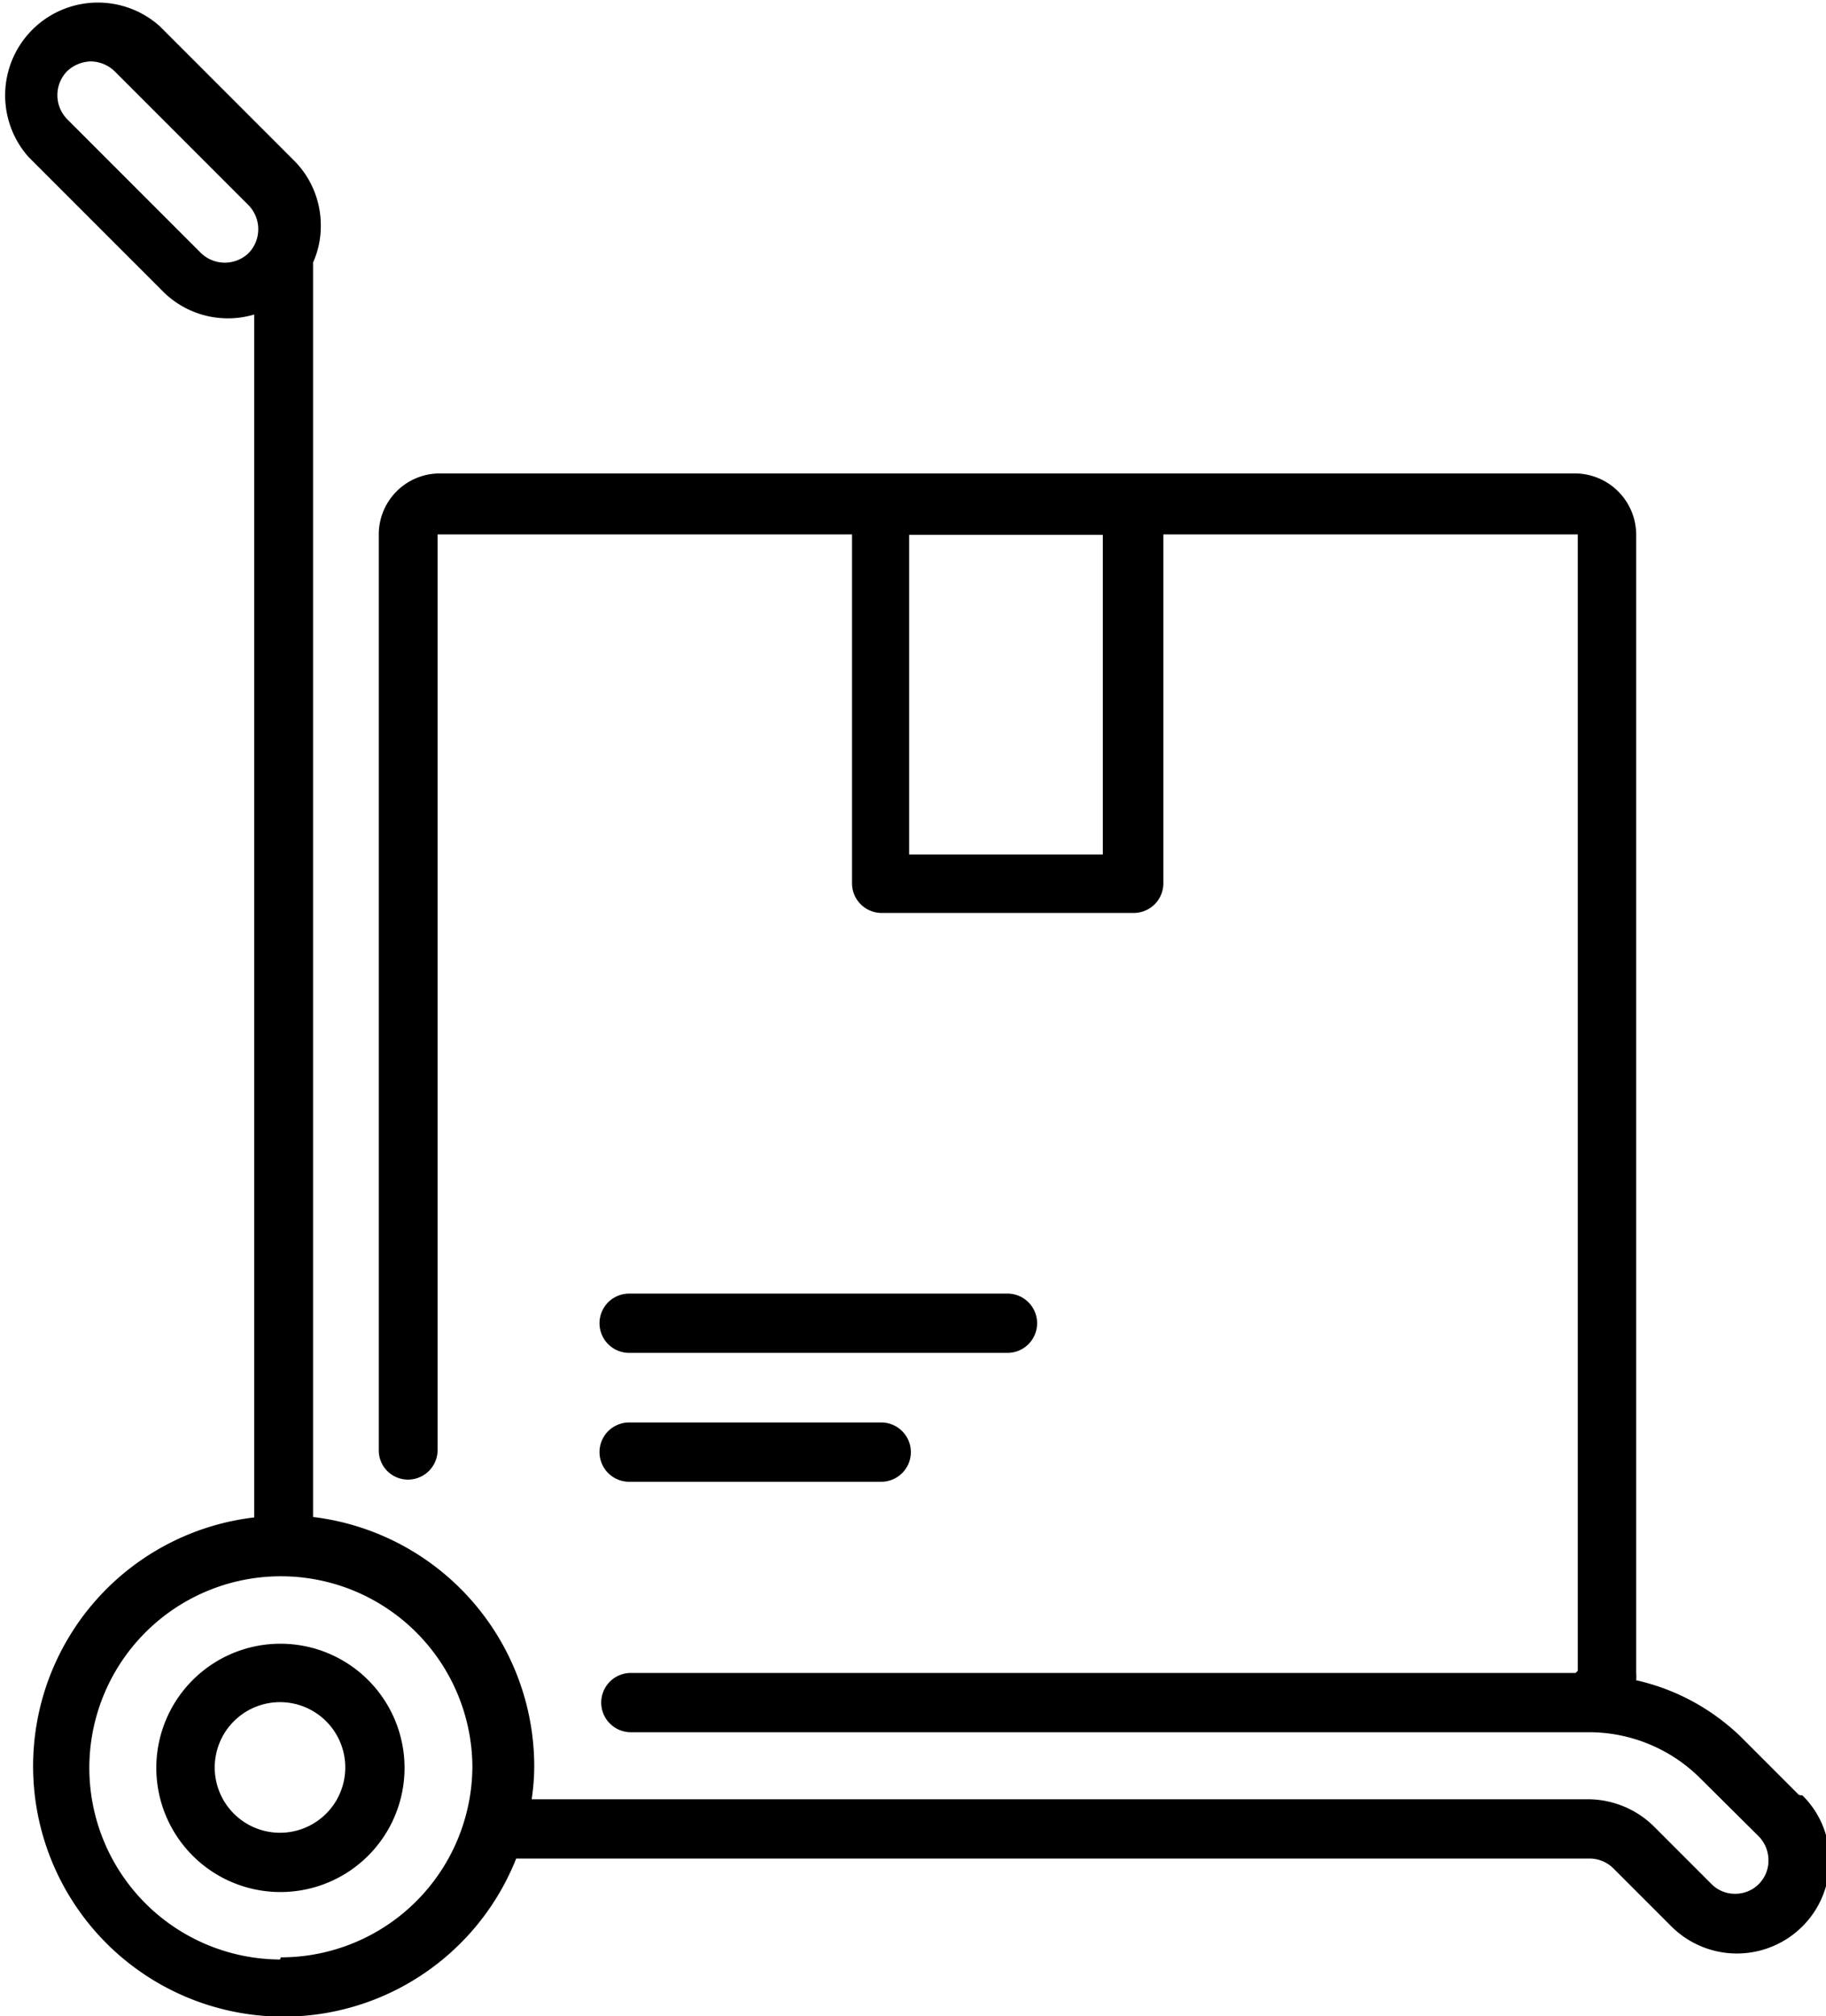
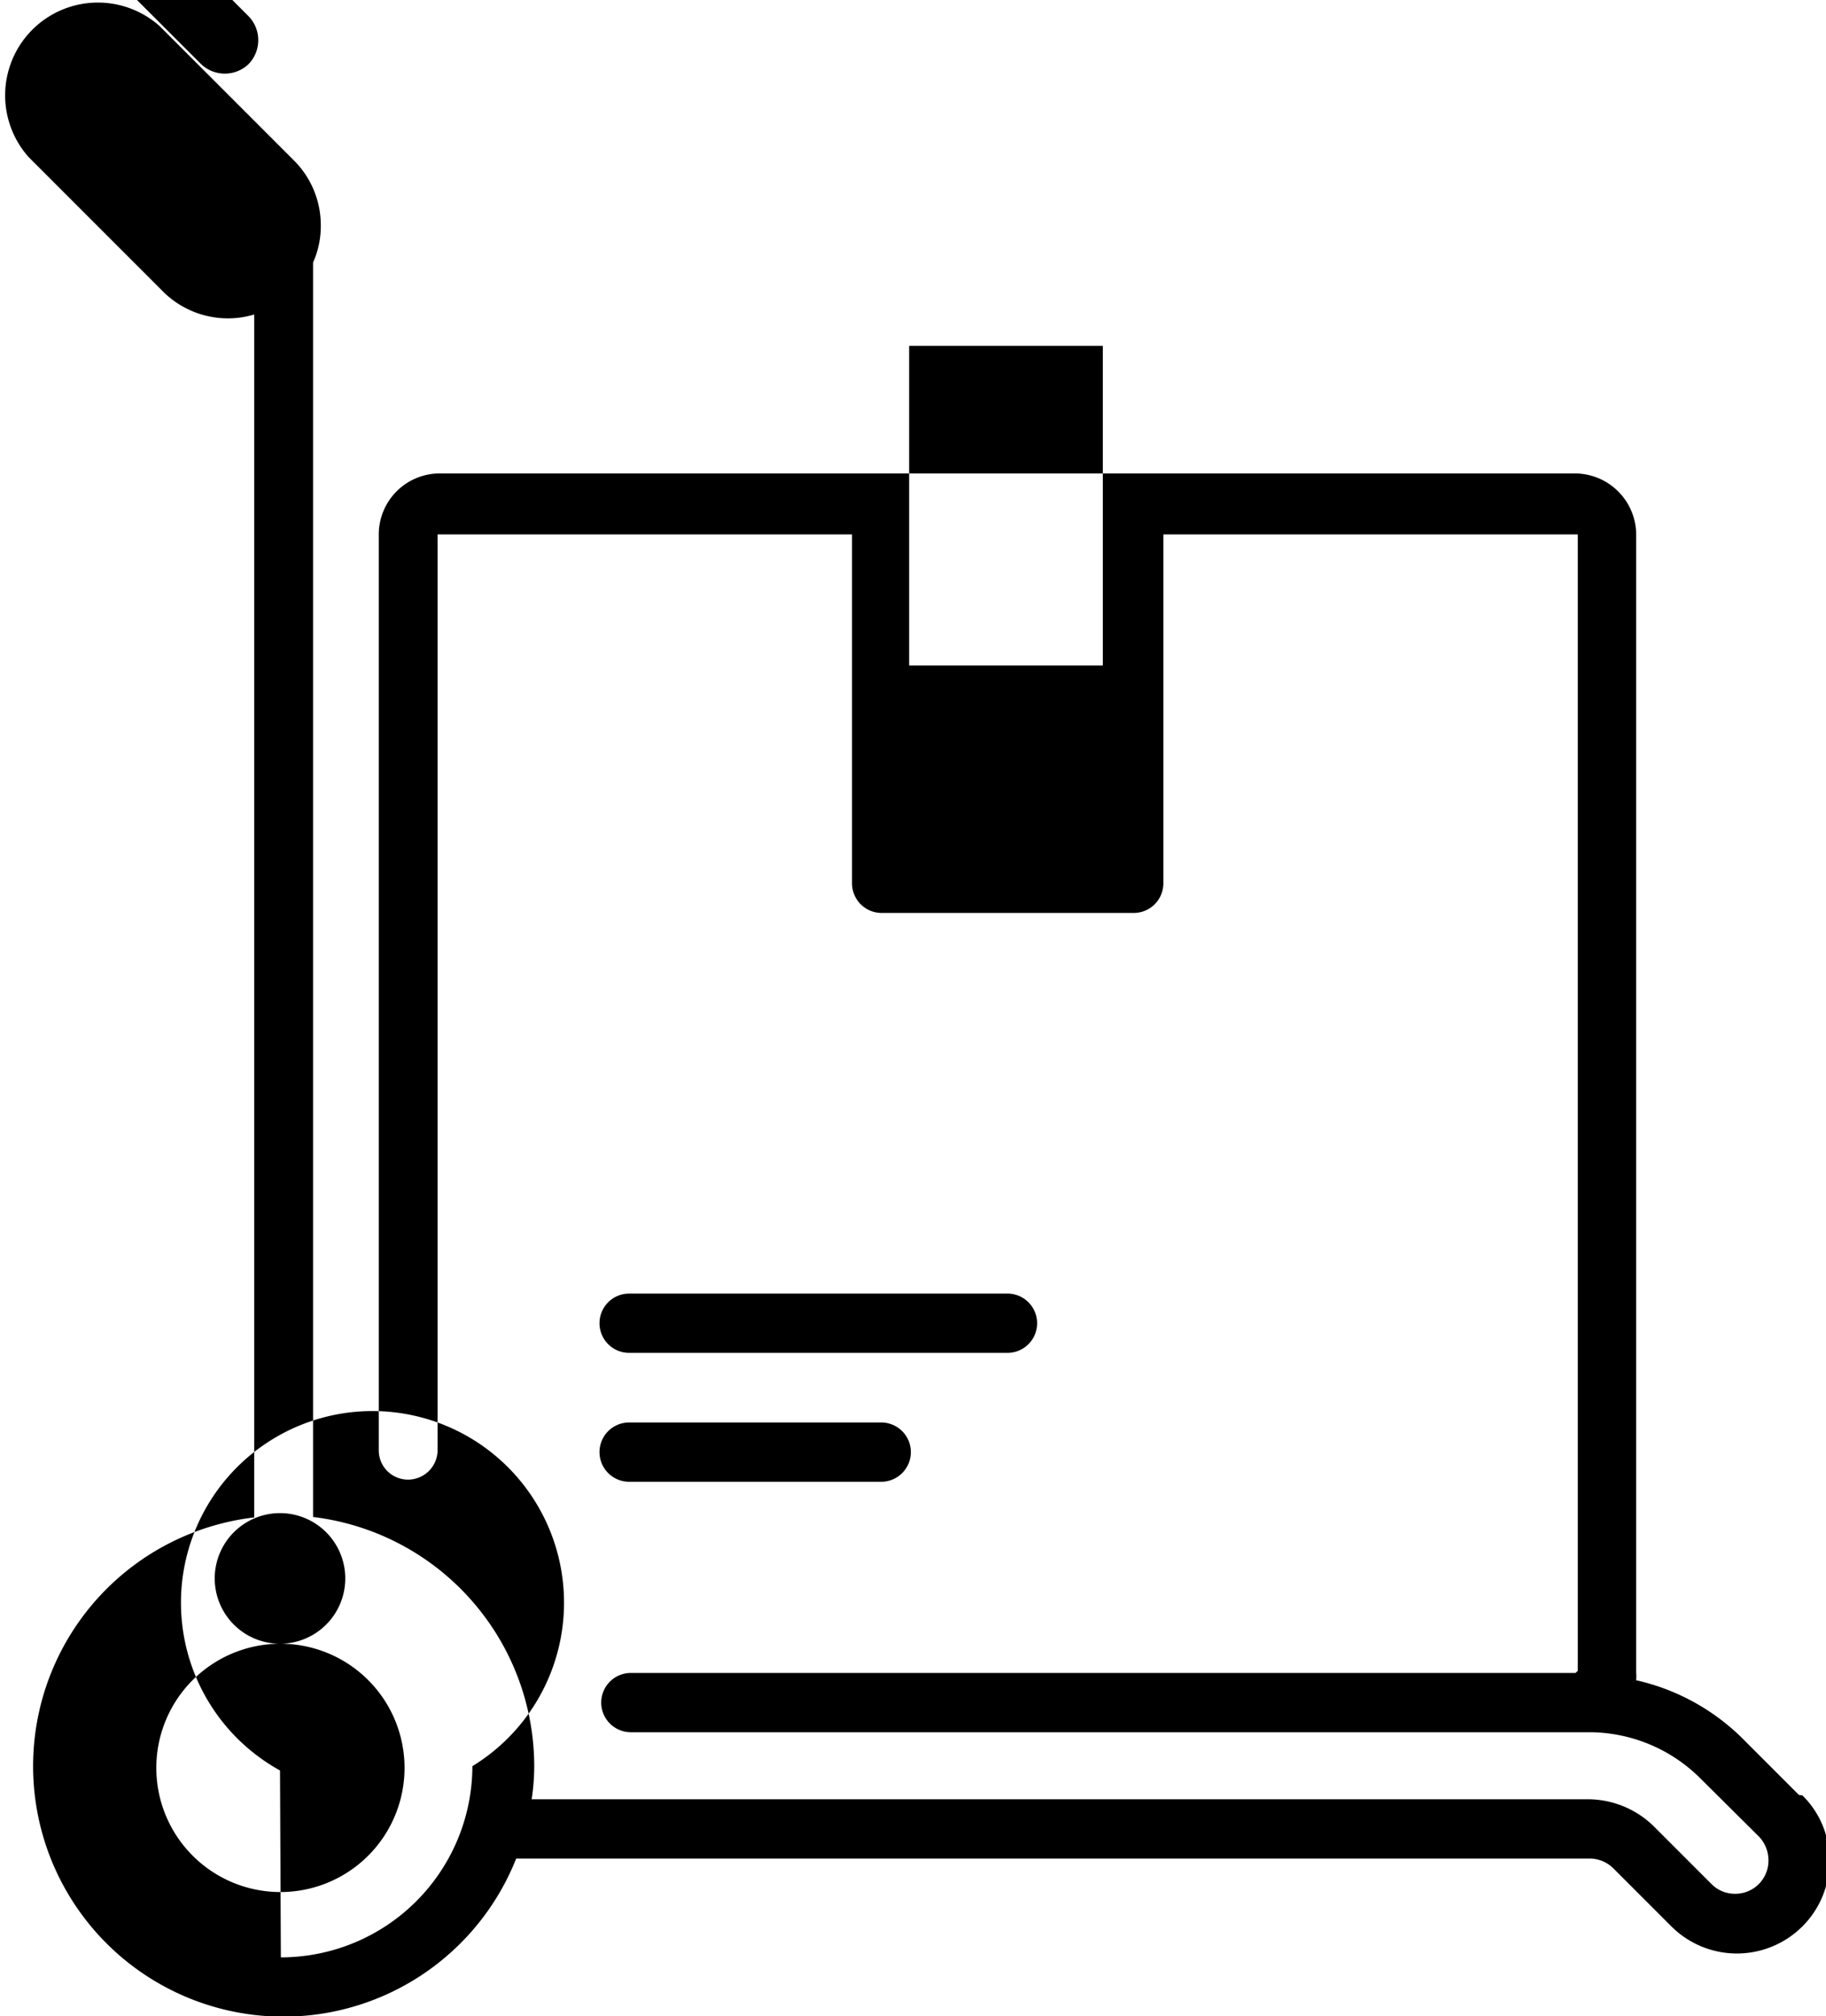
<svg xmlns="http://www.w3.org/2000/svg" id="Слой_1" data-name="Слой 1" viewBox="0 0 42.52 46.93">
  <defs>
    <style>.cls-1{fill-rule:evenodd;}</style>
  </defs>
-   <path class="cls-1" d="M317.89,440.67l-1.35-1.35A5.11,5.11,0,0,0,314.1,438a1.09,1.09,0,0,0,0-.18V411.33a1.43,1.43,0,0,0-1.42-1.42H286.24a1.42,1.42,0,0,0-1.42,1.42v21.31a.68.68,0,0,0,.68.69.69.69,0,0,0,.69-.69V411.33a0,0,0,0,1,.05,0h9.6v8.12a.69.69,0,0,0,.69.69h5.87a.69.69,0,0,0,.69-.69v-8.12h9.6a0,0,0,0,1,.05,0v26.45a0,0,0,0,1-.05.05h-22a.69.69,0,0,0,0,1.38h22.29a3.67,3.67,0,0,1,2.63,1.09l1.35,1.34a.8.8,0,0,1,.22.55.77.77,0,0,1-.78.78.76.76,0,0,1-.55-.23l-1.34-1.34a2.2,2.2,0,0,0-1.53-.63h-24.6a5.12,5.12,0,0,0,.06-.78,5.85,5.85,0,0,0-5.15-5.79V405a2.07,2.07,0,0,0,.18-.86,2.13,2.13,0,0,0-.63-1.52l-3.12-3.12a2.16,2.16,0,0,0-3.05,3.05l3.12,3.12a2.14,2.14,0,0,0,1.52.63,2.1,2.1,0,0,0,.61-.09v28a5.83,5.83,0,1,0,6.1,7.94h25a.79.79,0,0,1,.55.23l1.35,1.35a2.16,2.16,0,0,0,3.05,0,2.14,2.14,0,0,0,.63-1.53,2.1,2.1,0,0,0-.63-1.52ZM299.46,429h-8.81a.69.69,0,1,0,0,1.38h8.81a.69.69,0,0,0,0-1.38ZM296.52,432h-5.87a.69.69,0,0,0,0,1.38h5.87a.69.69,0,0,0,0-1.38Zm-14,5.15a2.89,2.89,0,1,0,2.9,2.89,2.89,2.89,0,0,0-2.9-2.89Zm0,4.4a1.52,1.52,0,1,1,1.52-1.51,1.52,1.52,0,0,1-1.52,1.51Zm19.16-22.77h-4.51v-7.44h4.51v7.44Zm-19.89-14a.8.8,0,0,1-1.11,0l-3.12-3.12a.8.8,0,0,1,0-1.11.83.83,0,0,1,.56-.23.81.81,0,0,1,.55.23l3.12,3.12a.8.8,0,0,1,0,1.11Zm.73,39.72A4.46,4.46,0,1,1,287,440a4.46,4.46,0,0,1-4.46,4.45Z" transform="translate(-276 -398.89)" />
+   <path class="cls-1" d="M317.89,440.67l-1.35-1.35A5.11,5.11,0,0,0,314.1,438a1.09,1.09,0,0,0,0-.18V411.33a1.43,1.43,0,0,0-1.42-1.42H286.24a1.42,1.42,0,0,0-1.42,1.42v21.31a.68.68,0,0,0,.68.69.69.69,0,0,0,.69-.69V411.33a0,0,0,0,1,.05,0h9.6v8.12a.69.69,0,0,0,.69.69h5.87a.69.69,0,0,0,.69-.69v-8.12h9.6a0,0,0,0,1,.05,0v26.45a0,0,0,0,1-.05.05h-22a.69.69,0,0,0,0,1.38h22.29a3.67,3.67,0,0,1,2.63,1.09l1.35,1.34a.8.8,0,0,1,.22.55.77.77,0,0,1-.78.78.76.76,0,0,1-.55-.23l-1.34-1.34a2.2,2.2,0,0,0-1.53-.63h-24.6a5.12,5.12,0,0,0,.06-.78,5.85,5.85,0,0,0-5.15-5.79V405a2.07,2.07,0,0,0,.18-.86,2.13,2.13,0,0,0-.63-1.52l-3.12-3.12a2.16,2.16,0,0,0-3.05,3.05l3.12,3.12a2.14,2.14,0,0,0,1.52.63,2.1,2.1,0,0,0,.61-.09v28a5.83,5.83,0,1,0,6.1,7.94h25a.79.79,0,0,1,.55.23l1.35,1.35a2.16,2.16,0,0,0,3.05,0,2.14,2.14,0,0,0,.63-1.53,2.1,2.1,0,0,0-.63-1.52ZM299.46,429h-8.81a.69.69,0,1,0,0,1.38h8.81a.69.69,0,0,0,0-1.38ZM296.52,432h-5.87a.69.69,0,0,0,0,1.38h5.87a.69.69,0,0,0,0-1.38Zm-14,5.15a2.89,2.89,0,1,0,2.9,2.89,2.89,2.89,0,0,0-2.9-2.89Za1.52,1.52,0,1,1,1.52-1.51,1.52,1.52,0,0,1-1.52,1.51Zm19.16-22.77h-4.51v-7.44h4.51v7.44Zm-19.89-14a.8.8,0,0,1-1.11,0l-3.12-3.12a.8.8,0,0,1,0-1.11.83.83,0,0,1,.56-.23.81.81,0,0,1,.55.23l3.12,3.12a.8.8,0,0,1,0,1.11Zm.73,39.72A4.46,4.46,0,1,1,287,440a4.46,4.46,0,0,1-4.46,4.45Z" transform="translate(-276 -398.89)" />
</svg>